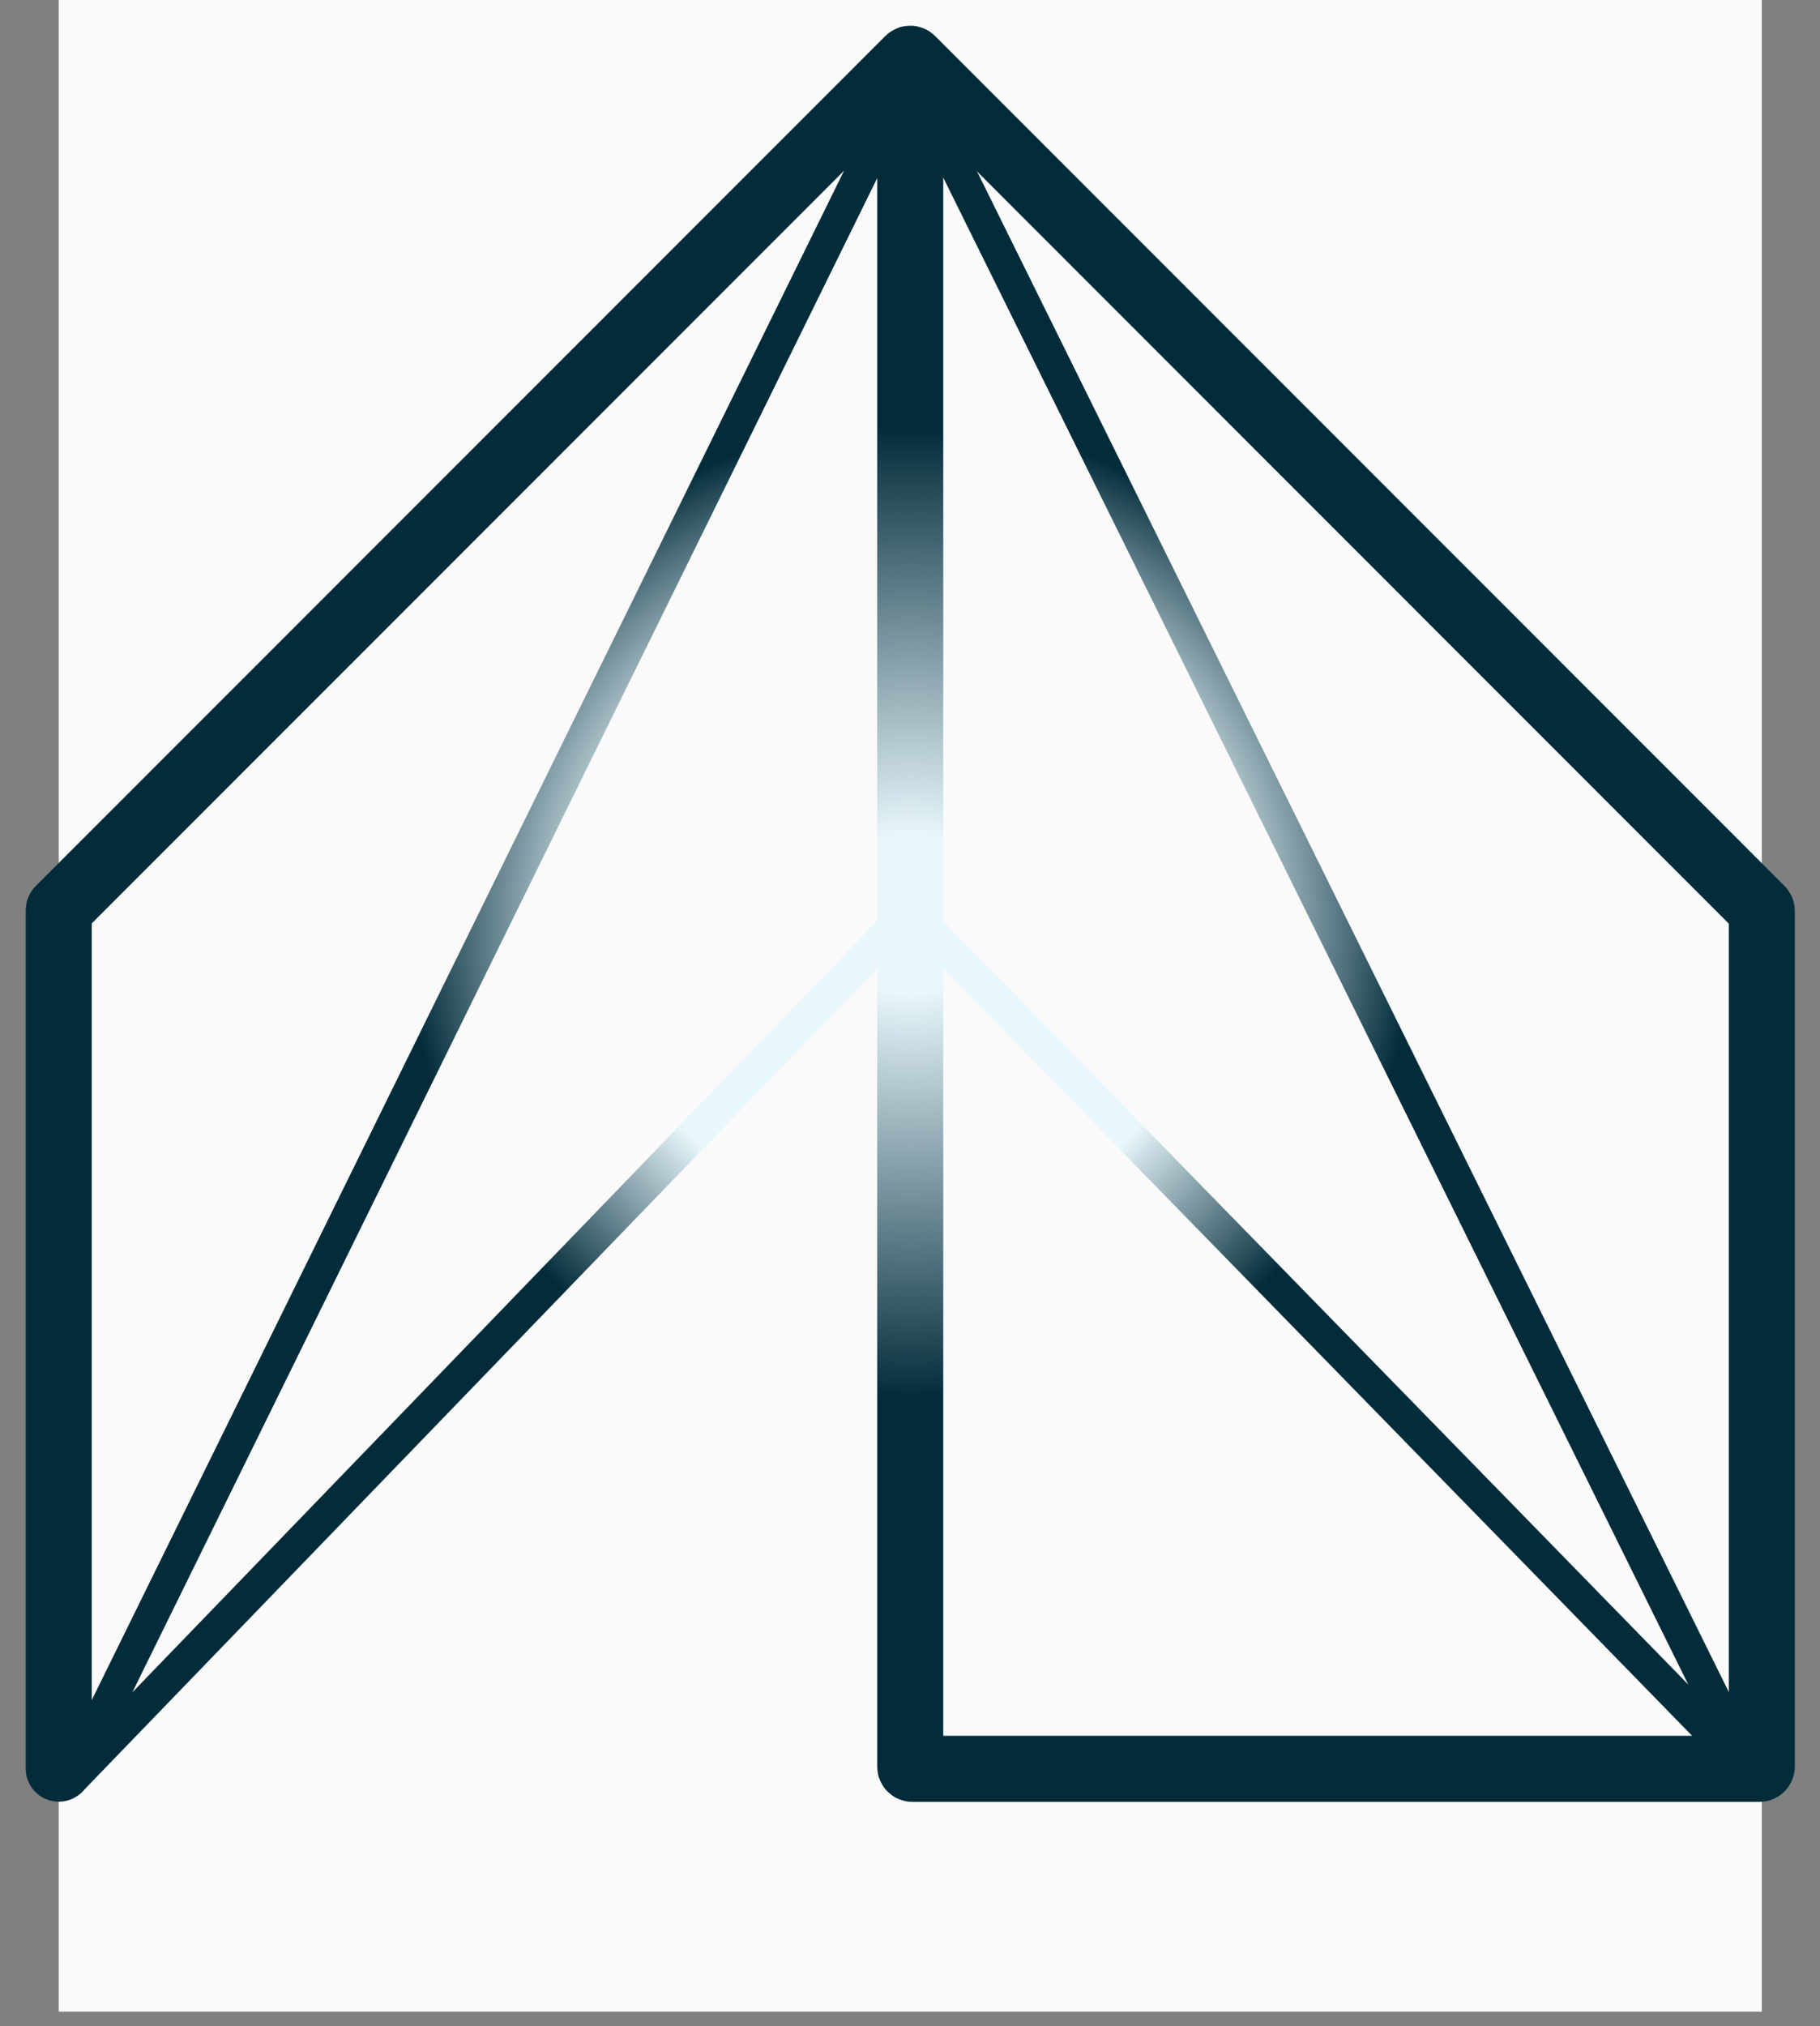
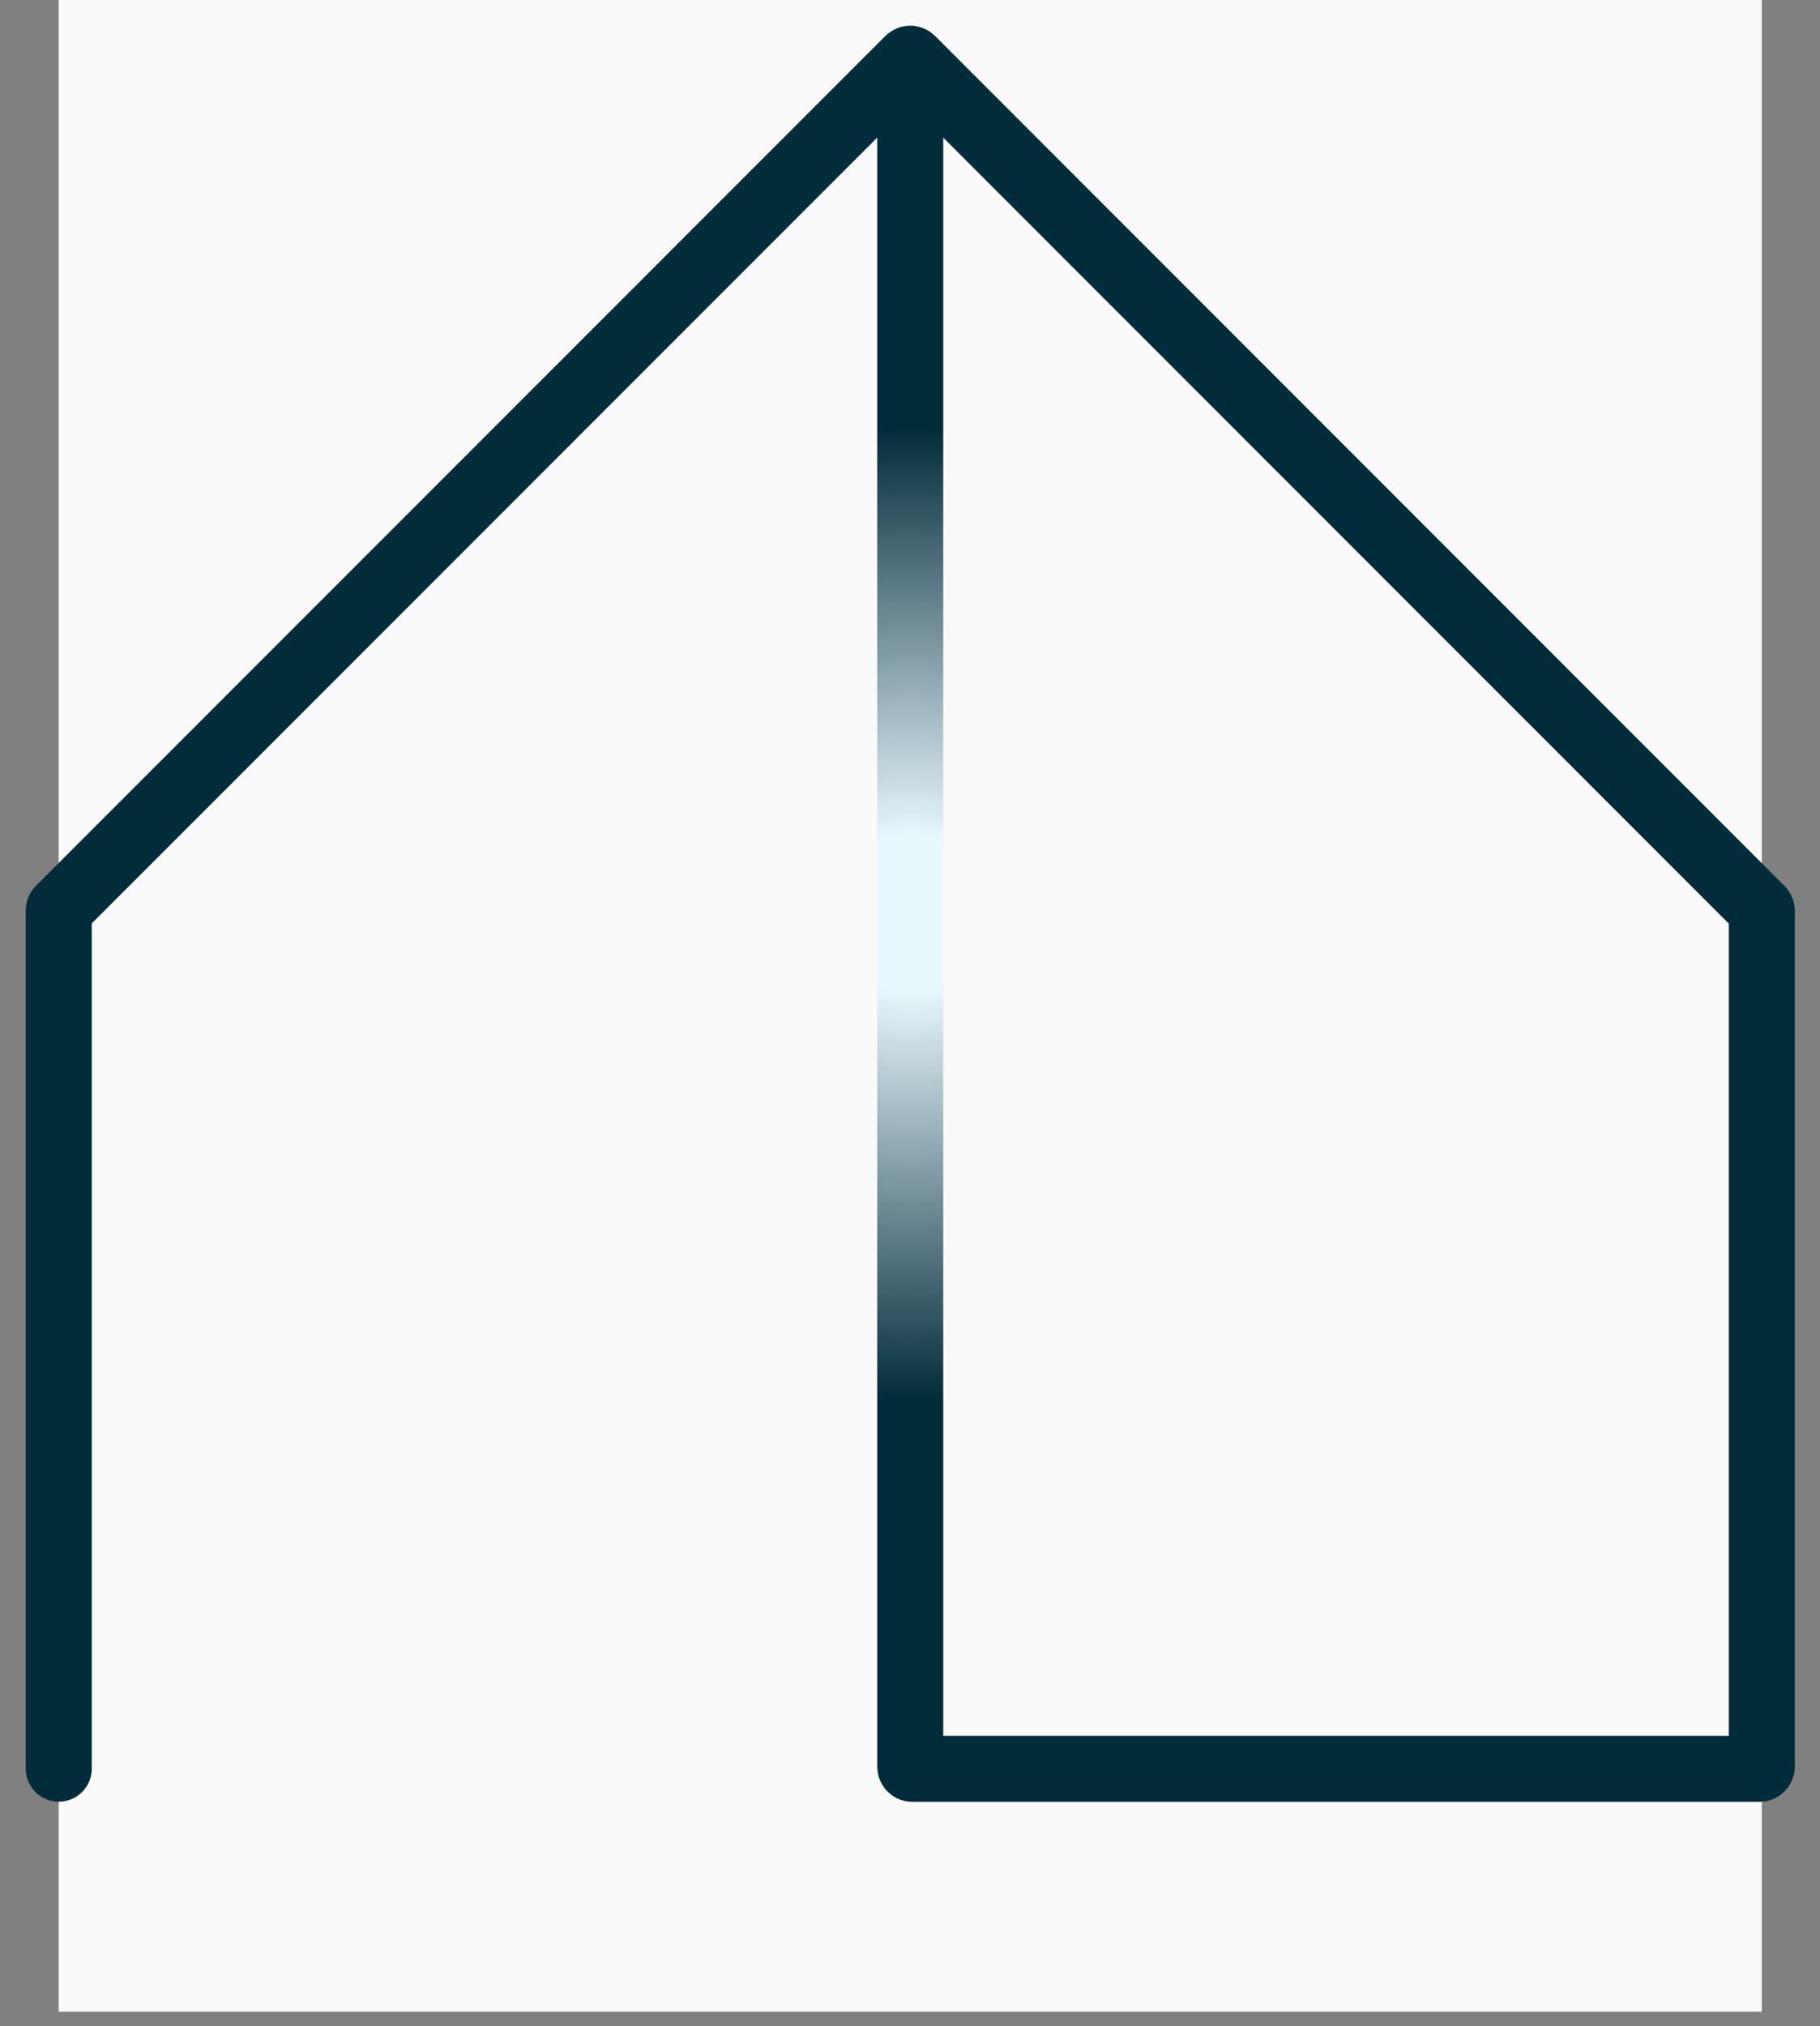
<svg xmlns="http://www.w3.org/2000/svg" width="62" height="69" viewBox="0 0 62 69" fill="none">
  <rect x="0" y="0" width="62" height="69" fill="#808080" stroke="none" />
  <rect width="58.018" height="68.507" transform="translate(2)" fill="#FAFAFA" />
-   <path d="M59.501 60.208L31.015 31.029C31.015 31.029 30.993 31.021 30.985 31.029L2.512 60.508C2.512 60.508 2.47 60.508 2.478 60.485L30.989 2.544C30.989 2.544 31.019 2.529 31.027 2.544L59.534 60.185C59.545 60.208 59.519 60.226 59.501 60.208Z" stroke="url(#paint0_radial_42_23)" stroke-width="1.125" stroke-miterlimit="10" />
  <path d="M2.001 60.23V31.017C1.998 30.999 2.001 30.98 2.016 30.965L30.955 2.022C30.985 1.992 31.03 1.992 31.06 2.022L59.995 30.965C59.995 30.965 60.018 30.999 60.018 31.017V60.163C60.014 60.204 59.98 60.237 59.939 60.237H31.083C31.041 60.237 31.008 60.204 31.008 60.163V2.566" stroke="url(#paint1_radial_42_23)" stroke-width="2.25" stroke-linecap="round" stroke-linejoin="round" />
  <defs>
    <radialGradient id="paint0_radial_42_23" cx="0" cy="0" r="1" gradientUnits="userSpaceOnUse" gradientTransform="translate(31.008 31.524) scale(29.325 29.325)">
      <stop offset="0.35" stop-color="#E8F7FC" />
      <stop offset="0.58" stop-color="#032C3B" />
      <stop offset="0.8" stop-color="#032C3B" />
    </radialGradient>
    <radialGradient id="paint1_radial_42_23" cx="0" cy="0" r="1" gradientUnits="userSpaceOnUse" gradientTransform="translate(31.008 31.115) scale(30.188 30.188)">
      <stop offset="0.09" stop-color="#E8F7FC" />
      <stop offset="0.548" stop-color="#032C3B" />
    </radialGradient>
  </defs>
</svg>